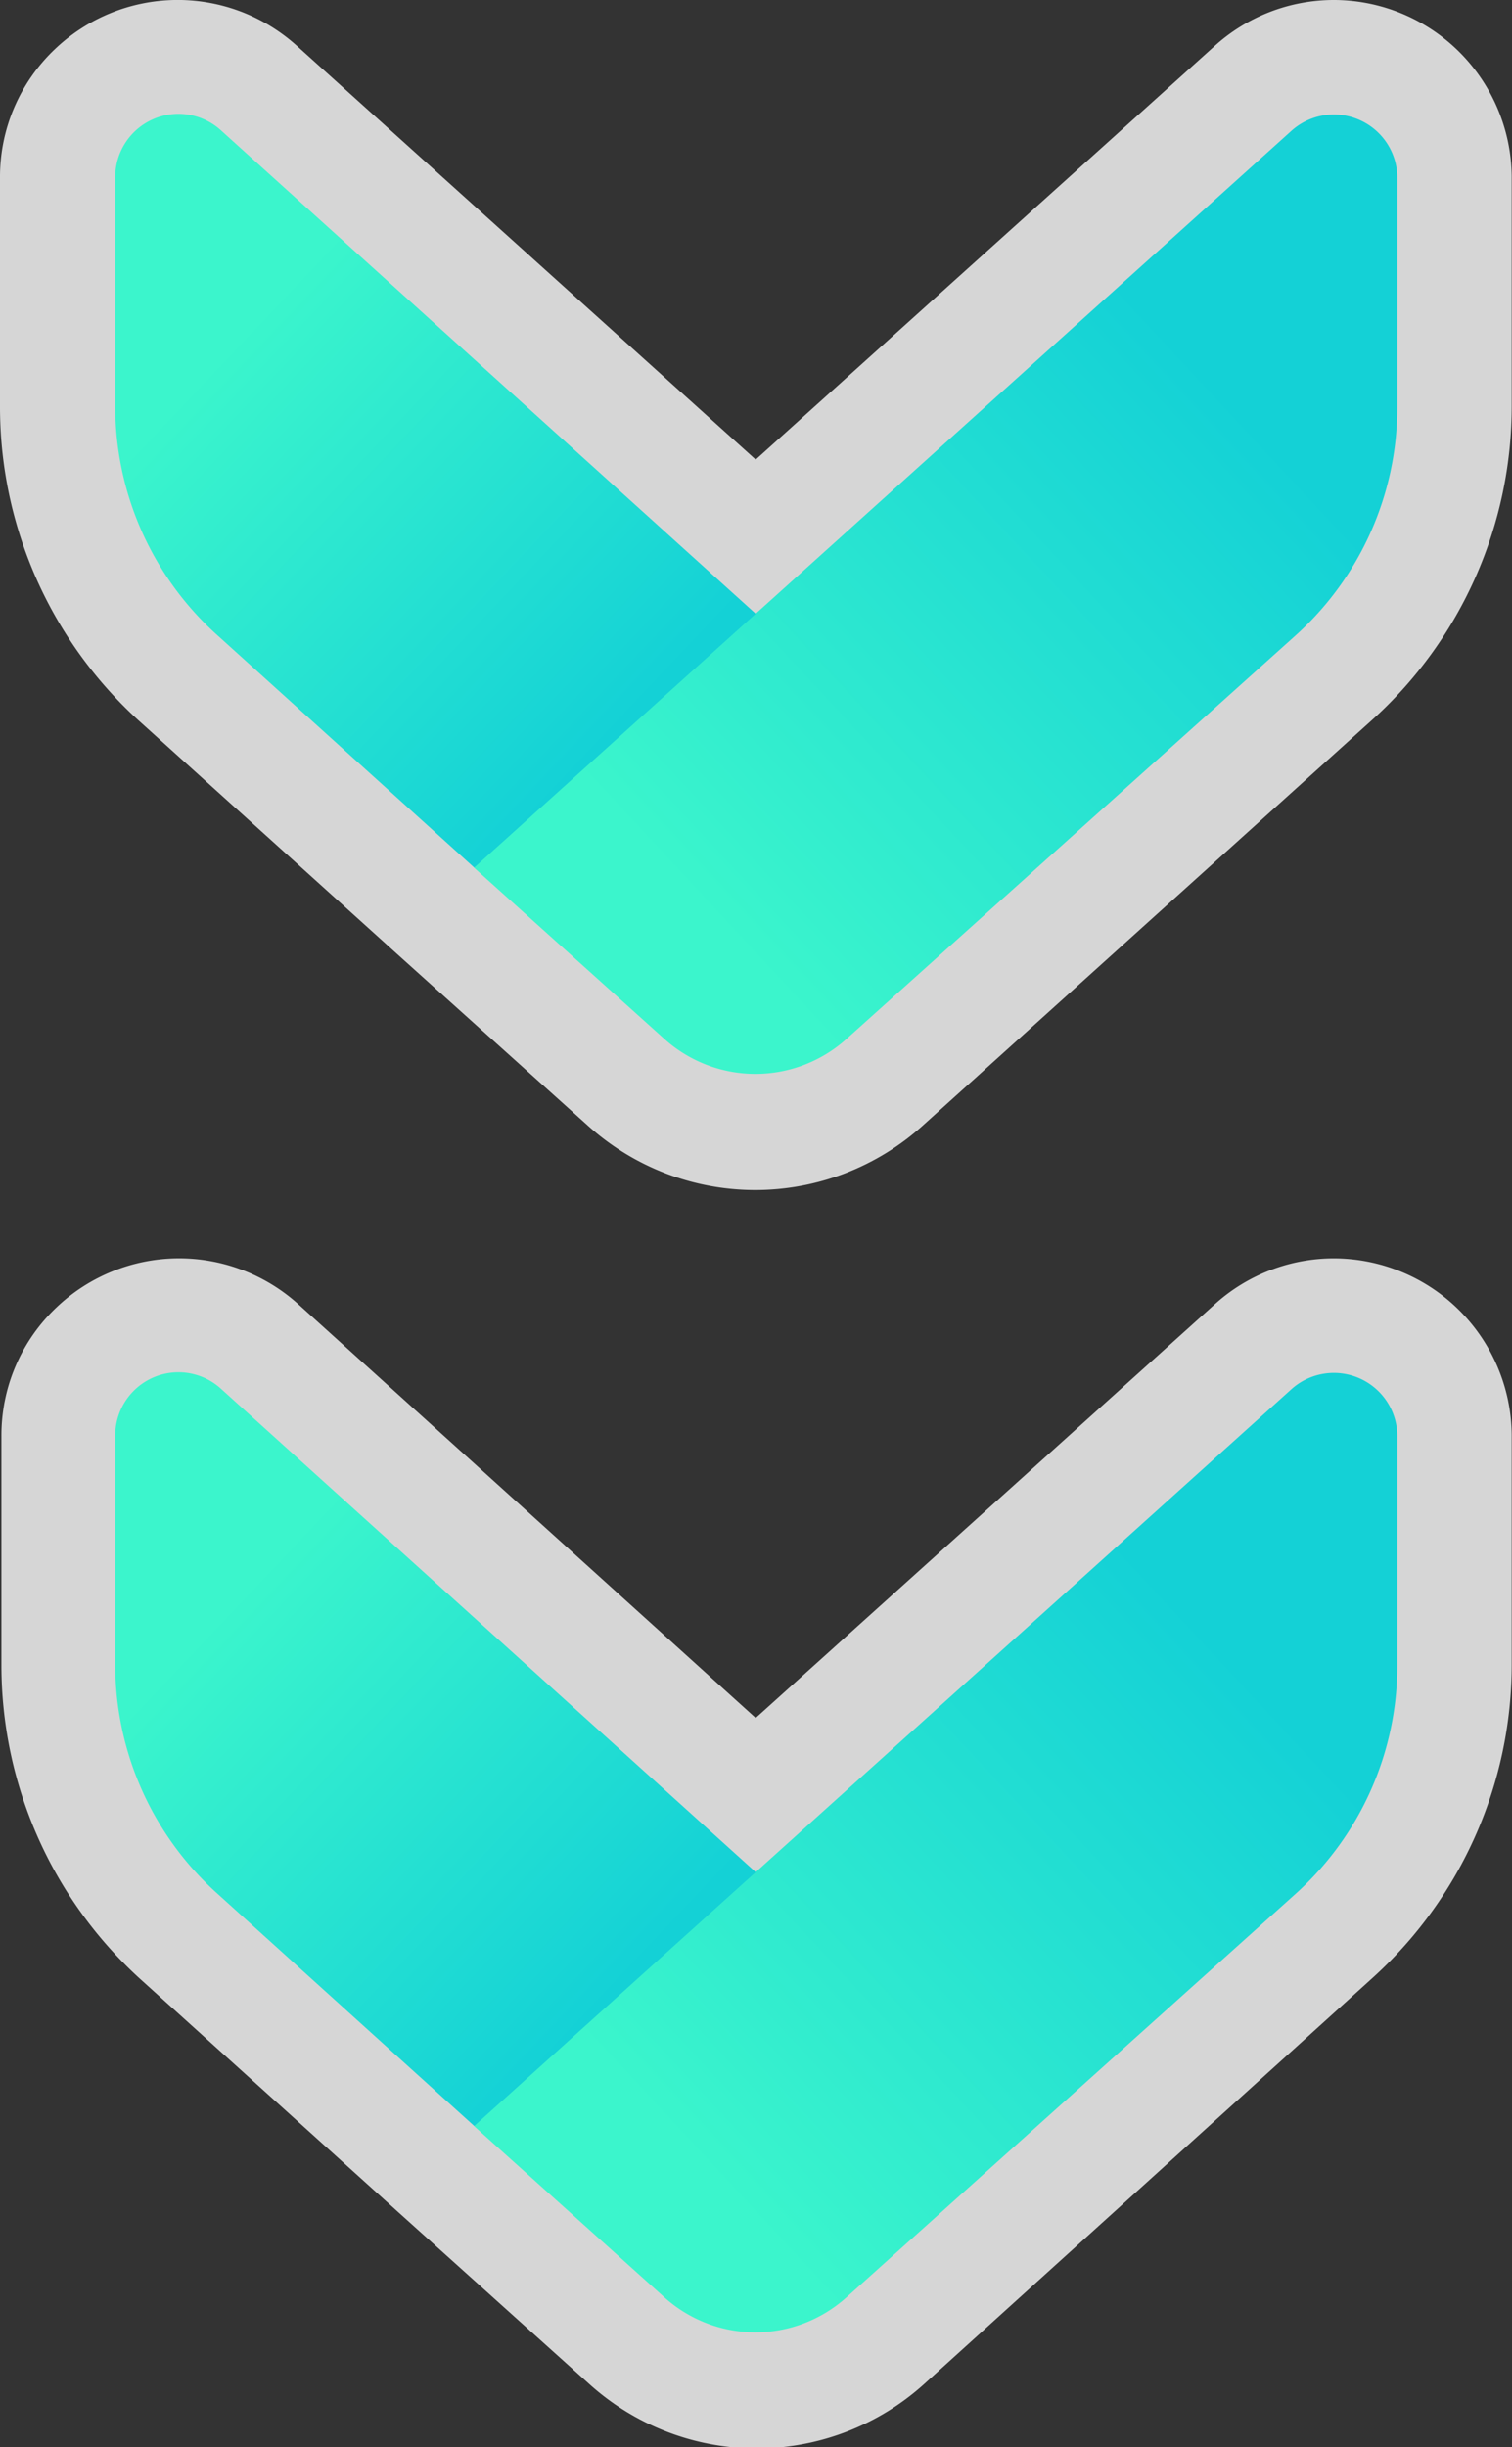
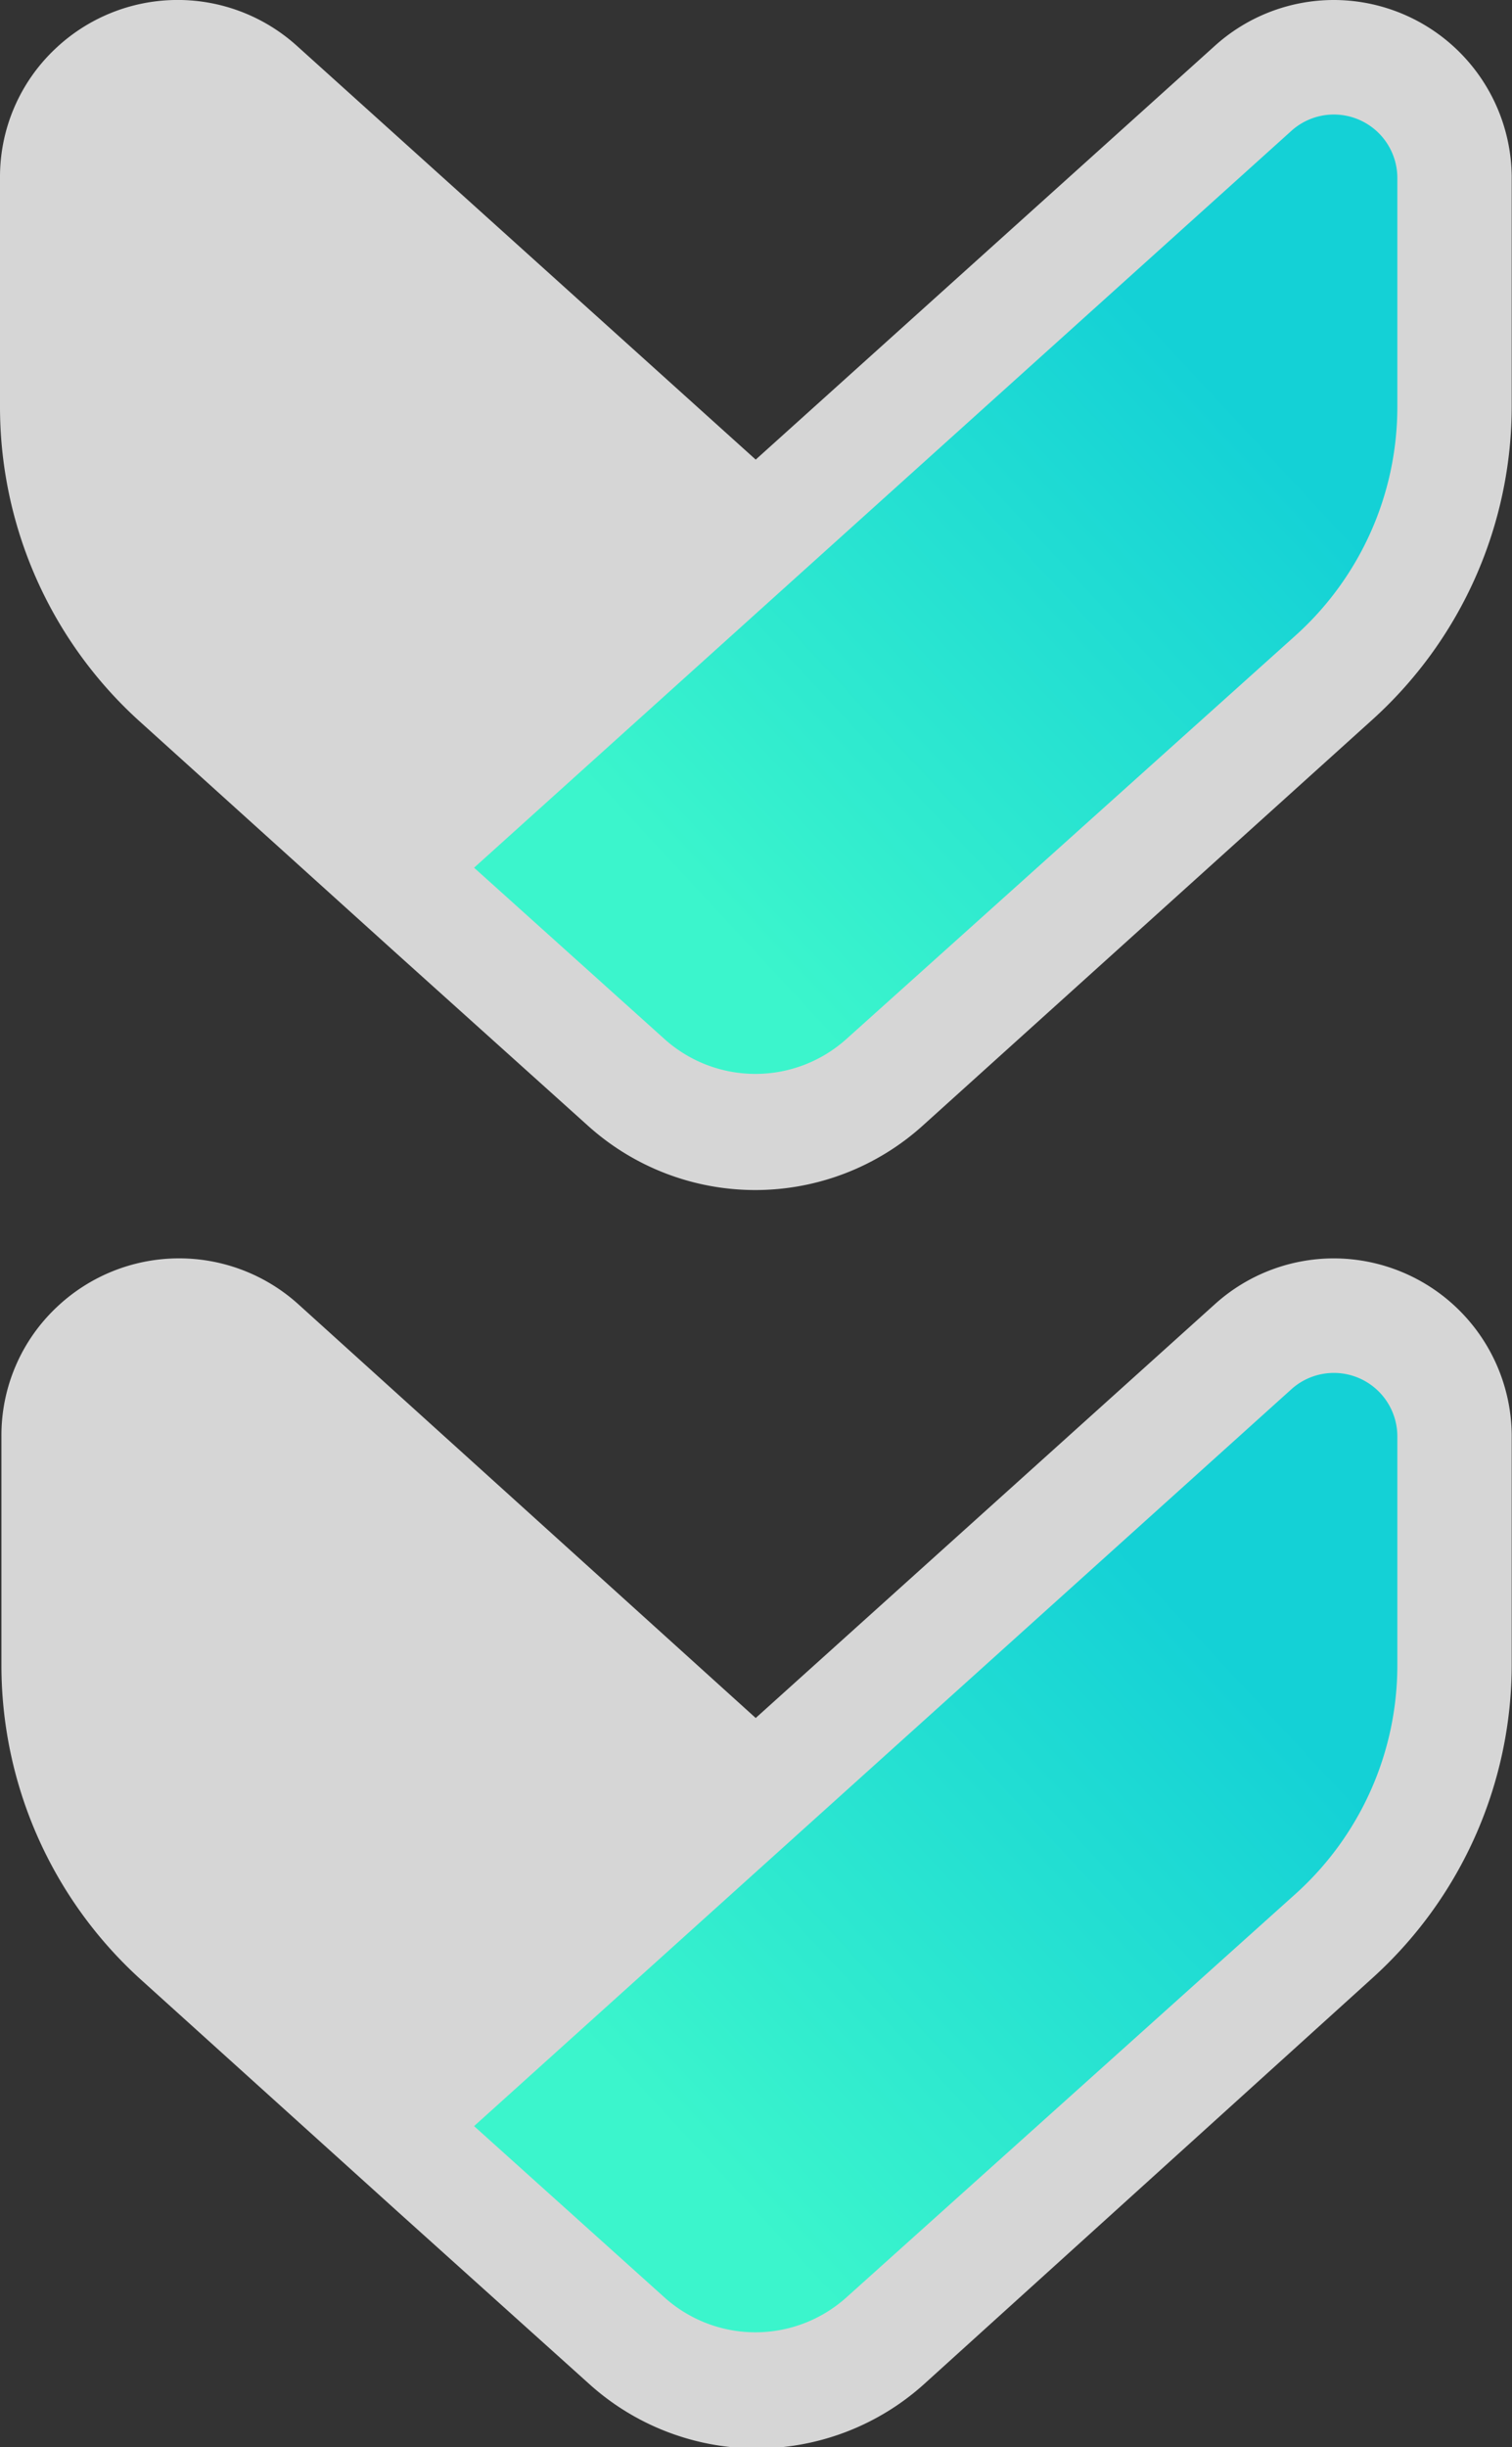
<svg xmlns="http://www.w3.org/2000/svg" xmlns:xlink="http://www.w3.org/1999/xlink" id="Capa_1" data-name="Capa 1" viewBox="0 0 52.88 85.57">
  <rect x="0" y="0" width="52.88" height="85.57" fill="#333333" stroke="none" />
  <defs>
    <style>.cls-1{opacity:0.8;}.cls-2{fill:#fff;}.cls-3{fill:url(#Degradado_sin_nombre_6);}.cls-4{fill:url(#Degradado_sin_nombre_6-2);}.cls-5{fill:url(#Degradado_sin_nombre_6-3);}.cls-6{fill:url(#Degradado_sin_nombre_6-4);}</style>
    <linearGradient id="Degradado_sin_nombre_6" x1="-74.23" y1="117.14" x2="-61.1" y2="131.01" gradientTransform="matrix(0, 1, 1, 0, -107.33, 87.99)" gradientUnits="userSpaceOnUse">
      <stop offset="0" stop-color="#3bf5cc" />
      <stop offset="1" stop-color="#14d1d6" />
    </linearGradient>
    <linearGradient id="Degradado_sin_nombre_6-2" x1="-54.98" y1="134.51" x2="-72.44" y2="153.3" xlink:href="#Degradado_sin_nombre_6" />
    <linearGradient id="Degradado_sin_nombre_6-3" x1="-30.23" y1="117.14" x2="-17.1" y2="131.01" xlink:href="#Degradado_sin_nombre_6" />
    <linearGradient id="Degradado_sin_nombre_6-4" x1="-10.98" y1="134.51" x2="-28.44" y2="153.3" xlink:href="#Degradado_sin_nombre_6" />
  </defs>
  <title>Flechas_verde4</title>
  <g class="cls-1">
    <path class="cls-2" d="M28.84,40.57a6.74,6.74,0,0,1-4.52-1.74L8.63,24.69A12.78,12.78,0,0,1,4.41,15.2v-8a4.21,4.21,0,0,1,7-3.13L28.84,19.76,46.24,4.09a4.21,4.21,0,0,1,7,3.13v8a12.81,12.81,0,0,1-4.22,9.49L33.37,38.83A6.75,6.75,0,0,1,28.84,40.57Z" transform="translate(-2.41 -1)" />
    <path class="cls-2" d="M49.05,5a2.22,2.22,0,0,1,2.23,2.22v8a10.75,10.75,0,0,1-3.56,8L32,37.34a4.74,4.74,0,0,1-6.37,0l-6.67-6L10,23.2a10.75,10.75,0,0,1-3.56-8v-8A2.21,2.21,0,0,1,8.64,5a2.16,2.16,0,0,1,1.47.58L28.84,22.46h0L47.58,5.57A2.2,2.2,0,0,1,49.05,5m0-4A6.21,6.21,0,0,0,44.9,2.6L28.84,17.07,12.79,2.6a6.22,6.22,0,0,0-8.44.1A6.15,6.15,0,0,0,2.41,7.22v8a14.82,14.82,0,0,0,4.88,11l9,8.13,6.67,6a8.74,8.74,0,0,0,11.73,0L50.4,26.17a14.78,14.78,0,0,0,4.88-11v-8A6.23,6.23,0,0,0,49.05,1Z" transform="translate(-2.41 -1)" />
  </g>
-   <path class="cls-3" d="M19,31.34,10,23.2a10.75,10.75,0,0,1-3.56-8v-8a2.21,2.21,0,0,1,3.7-1.64L28.84,22.46l-3.5,6.38Z" transform="translate(-2.41 -1)" />
  <path class="cls-4" d="M25.66,37.34l-6.67-6,9.85-8.88L47.58,5.57a2.22,2.22,0,0,1,3.7,1.65v8a10.75,10.75,0,0,1-3.56,8L32,37.34A4.76,4.76,0,0,1,25.66,37.34Z" transform="translate(-2.41 -1)" />
  <g class="cls-1">
    <path class="cls-2" d="M28.84,84.57a6.74,6.74,0,0,1-4.52-1.74L8.63,68.69A12.78,12.78,0,0,1,4.41,59.2v-8a4.21,4.21,0,0,1,7-3.13L28.84,63.76l17.4-15.67a4.21,4.21,0,0,1,7,3.13v8a12.81,12.81,0,0,1-4.22,9.49L33.37,82.83A6.75,6.75,0,0,1,28.84,84.57Z" transform="translate(-2.41 -1)" />
    <path class="cls-2" d="M49.05,49a2.22,2.22,0,0,1,2.23,2.22v8a10.75,10.75,0,0,1-3.56,8L32,81.34a4.74,4.74,0,0,1-6.37,0l-6.67-6L10,67.2a10.75,10.75,0,0,1-3.56-8v-8A2.21,2.21,0,0,1,8.64,49a2.16,2.16,0,0,1,1.47.58L28.84,66.46h0L47.58,49.57A2.2,2.2,0,0,1,49.05,49m0-4a6.21,6.21,0,0,0-4.15,1.6L28.84,61.07l-16-14.47a6.22,6.22,0,0,0-8.44.1,6.15,6.15,0,0,0-1.94,4.52v8a14.82,14.82,0,0,0,4.88,11l9,8.13,6.67,6a8.74,8.74,0,0,0,11.73,0L50.4,70.17a14.78,14.78,0,0,0,4.88-11v-8A6.23,6.23,0,0,0,49.05,45Z" transform="translate(-2.41 -1)" />
  </g>
-   <path class="cls-5" d="M19,75.34,10,67.2a10.75,10.75,0,0,1-3.56-8v-8a2.21,2.21,0,0,1,3.7-1.64L28.84,66.46l-3.5,6.38Z" transform="translate(-2.41 -1)" />
  <path class="cls-6" d="M25.66,81.34l-6.67-6,9.85-8.88L47.58,49.57a2.22,2.22,0,0,1,3.7,1.65v8a10.75,10.75,0,0,1-3.56,8L32,81.34A4.76,4.76,0,0,1,25.66,81.34Z" transform="translate(-2.41 -1)" />
</svg>